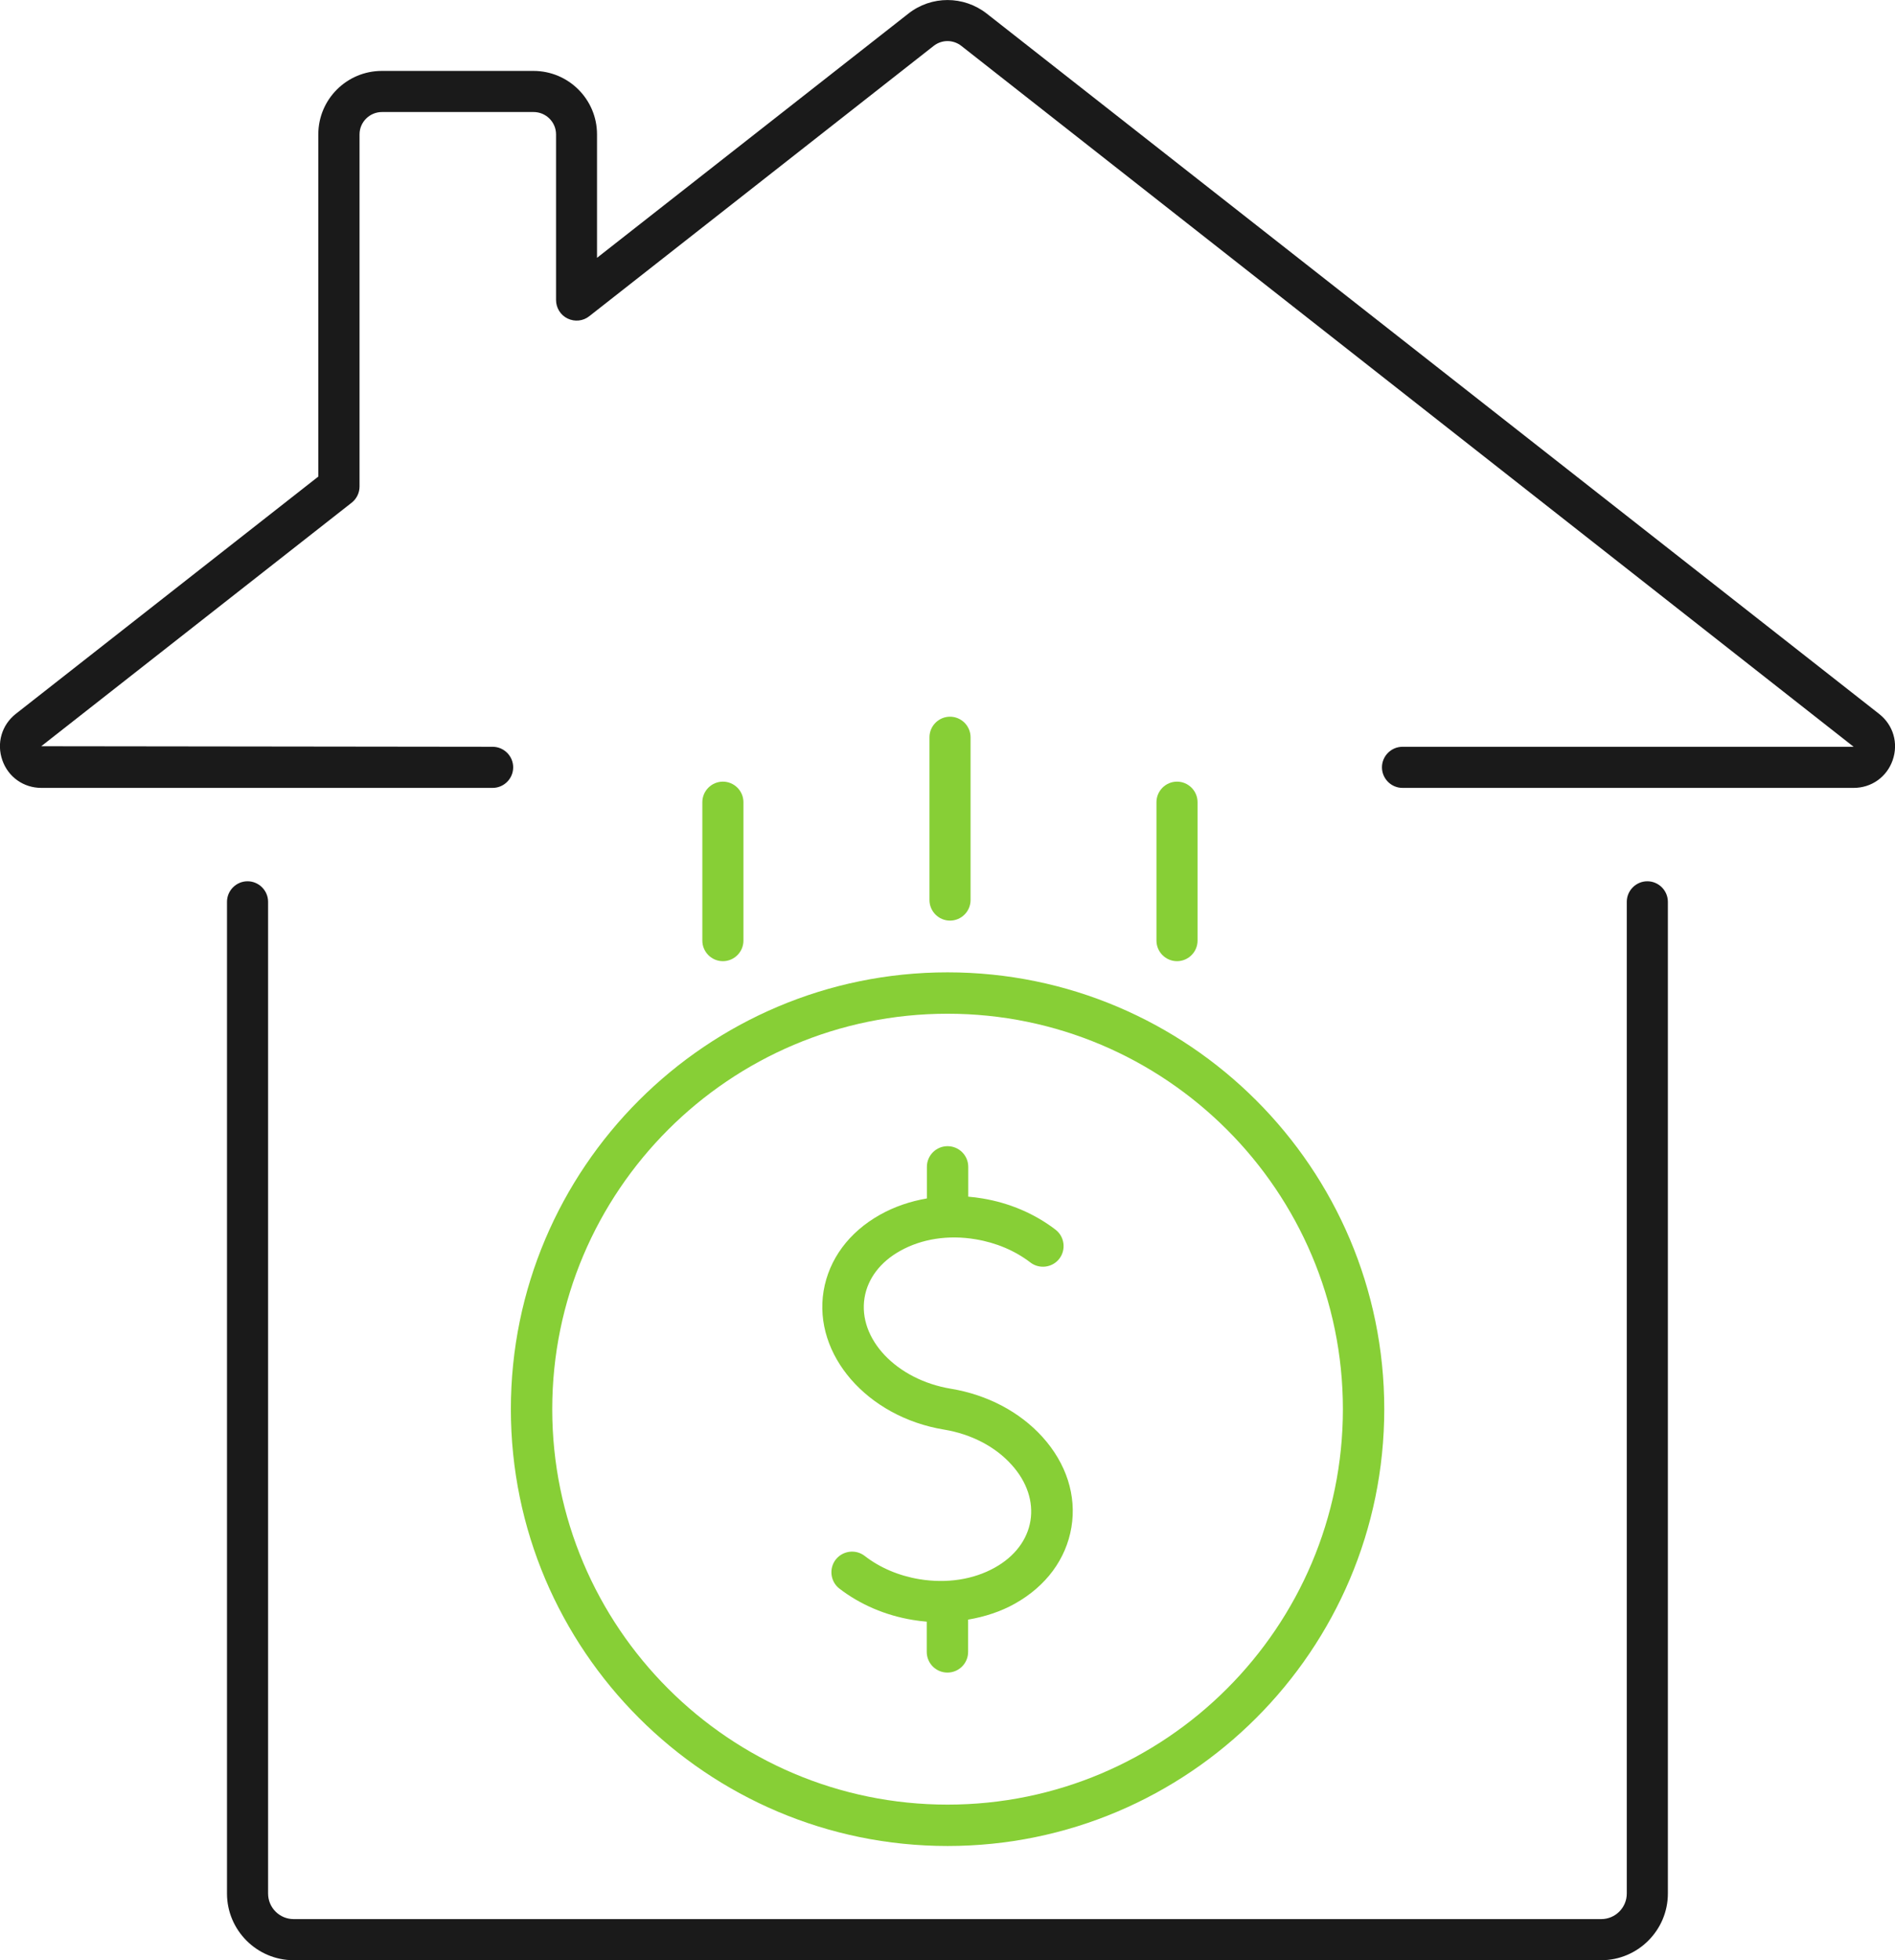
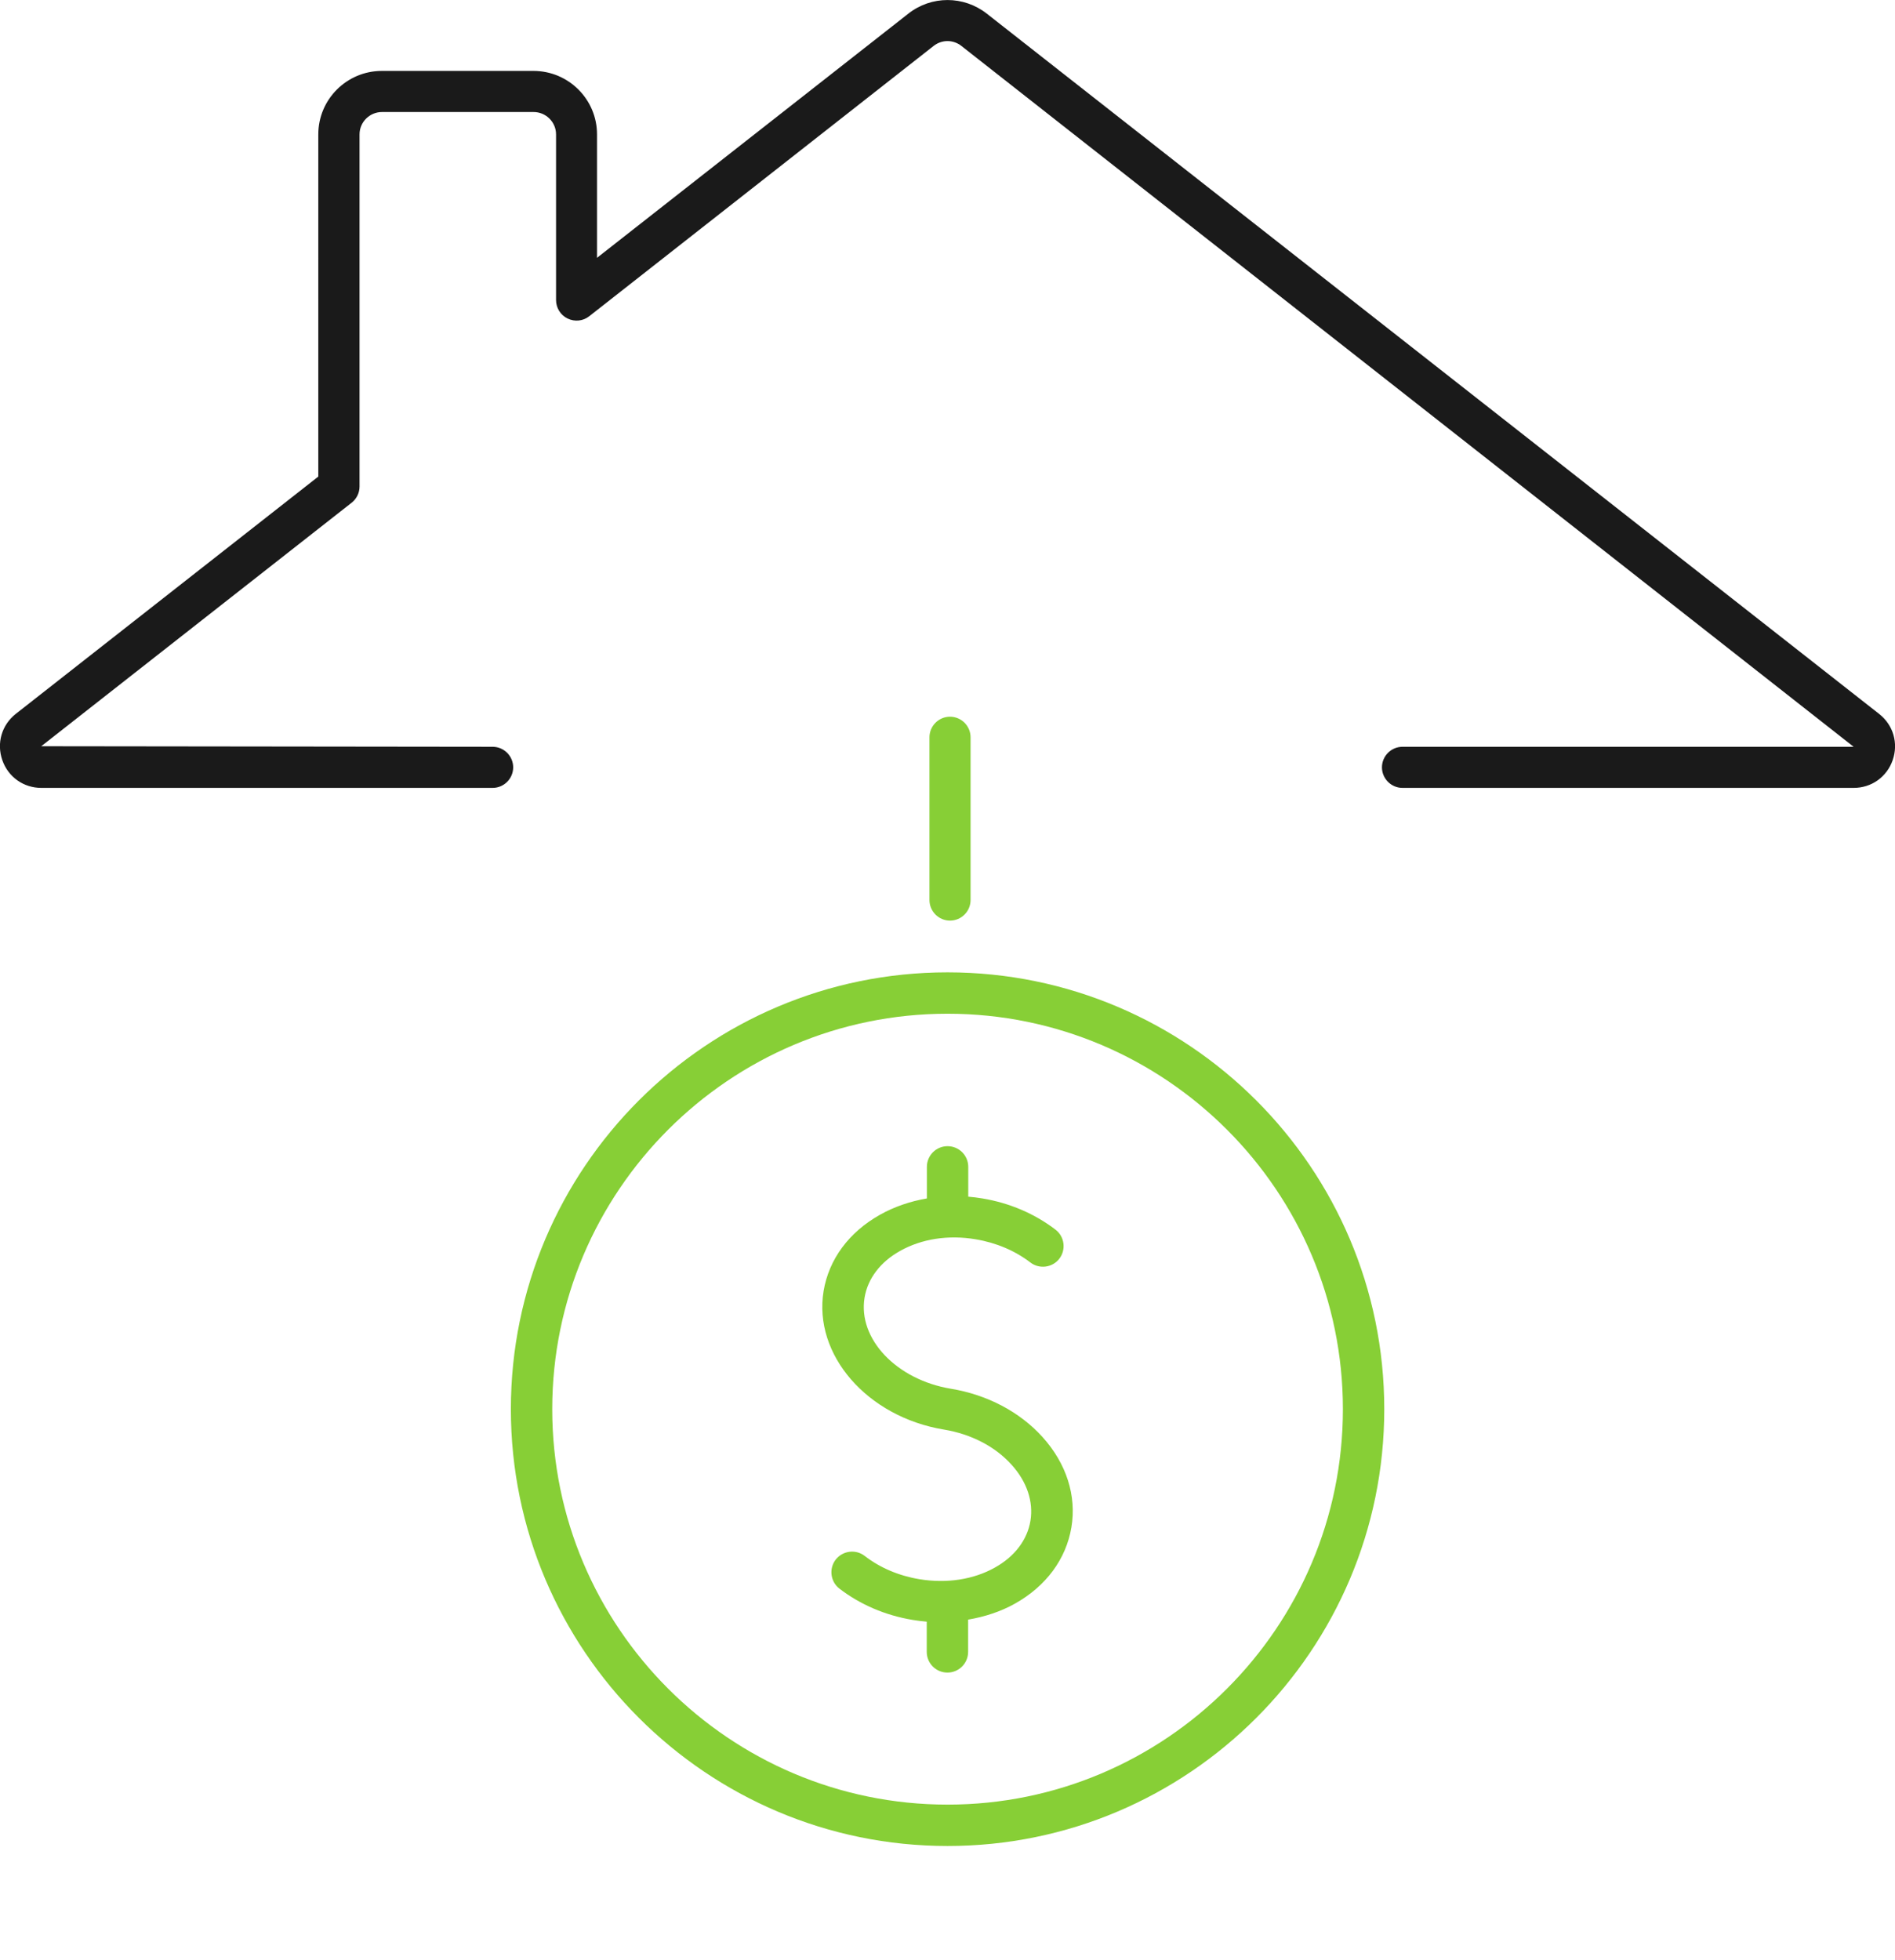
<svg xmlns="http://www.w3.org/2000/svg" id="Layer_1" viewBox="0 0 139.25 144">
  <defs>
    <style>.cls-1{fill:#87cf36;}.cls-1,.cls-2{stroke-width:0px;}.cls-2{fill:#1a1a1a;}</style>
  </defs>
  <path class="cls-2" d="M136.21,57.88h-33.15c-.83,0-1.51-.68-1.51-1.51s.68-1.51,1.51-1.51h33.15L70.64,3.37c-.6-.47-1.43-.47-2.03,0l-25.31,19.86c-.45.36-1.07.42-1.59.17-.52-.25-.85-.78-.85-1.36v-12.17c0-.9-.74-1.64-1.65-1.64h-11.14c-.91,0-1.65.74-1.65,1.64v25.87c0,.46-.21.9-.58,1.19L3.03,54.82l33.17.04c.83,0,1.51.68,1.51,1.51s-.68,1.51-1.51,1.51H3.04c-1.31,0-2.44-.8-2.87-2.04-.43-1.24-.05-2.57.98-3.39l22.24-17.44V9.87c0-2.57,2.09-4.66,4.67-4.66h11.14c2.58,0,4.67,2.09,4.67,4.66v9.07L66.75,1c1.69-1.33,4.06-1.33,5.76,0l65.58,51.45c1.04.82,1.42,2.15.99,3.39-.43,1.24-1.56,2.04-2.87,2.04Z" />
-   <path class="cls-2" d="M117.67,144H21.58c-2.7,0-4.9-2.2-4.9-4.9v-72.85c0-.83.68-1.51,1.51-1.51s1.51.68,1.51,1.51v72.85c0,1.04.84,1.88,1.88,1.88h96.08c1.04,0,1.88-.84,1.88-1.88v-72.85c0-.83.68-1.51,1.51-1.51s1.51.68,1.51,1.51v72.85c0,2.7-2.2,4.9-4.9,4.9Z" />
  <path class="cls-1" d="M69.81,67.63c-.83,0-1.51-.68-1.51-1.51v-11.96c0-.83.68-1.51,1.51-1.51s1.51.68,1.51,1.51v11.96c0,.83-.68,1.51-1.51,1.51Z" />
-   <path class="cls-1" d="M86.49,70.61c-.83,0-1.51-.68-1.51-1.51v-10.17c0-.83.68-1.51,1.51-1.51s1.51.68,1.51,1.51v10.17c0,.83-.68,1.51-1.51,1.51Z" />
-   <path class="cls-1" d="M53.12,70.61c-.83,0-1.51-.68-1.51-1.51v-10.17c0-.83.68-1.51,1.51-1.51s1.51.68,1.51,1.51v10.17c0,.83-.68,1.51-1.51,1.51Z" />
  <path class="cls-1" d="M69.63,135.61c-17.69,0-32.09-14.39-32.09-32.09s14.39-32.09,32.09-32.09,32.09,14.39,32.09,32.09-14.39,32.09-32.09,32.09ZM69.63,74.47c-16.02,0-29.05,13.03-29.05,29.05s13.03,29.05,29.05,29.05,29.05-13.03,29.05-29.05-13.03-29.05-29.05-29.05Z" />
  <path class="cls-1" d="M76.61,105.57c-1.67-1.85-4.06-3.11-6.73-3.55-4-.66-6.85-3.66-6.35-6.69.23-1.4,1.16-2.63,2.62-3.44,1.57-.88,3.54-1.19,5.54-.85,1.51.25,2.9.84,4.02,1.7.66.51,1.62.39,2.13-.27.51-.66.39-1.62-.27-2.13-1.52-1.17-3.38-1.97-5.38-2.3-.35-.06-.69-.1-1.04-.13v-2.19c0-.84-.68-1.52-1.52-1.52s-1.52.68-1.52,1.52v2.32c-1.23.21-2.4.61-3.45,1.2-2.28,1.28-3.75,3.27-4.14,5.6-.77,4.68,3.2,9.25,8.85,10.18,2,.33,3.77,1.25,4.97,2.59,1.12,1.24,1.61,2.7,1.38,4.11-.23,1.4-1.16,2.63-2.62,3.44-1.57.88-3.54,1.18-5.54.85-1.51-.25-2.9-.84-4.02-1.71-.66-.51-1.61-.39-2.13.27-.51.66-.39,1.62.27,2.13,1.52,1.17,3.38,1.97,5.38,2.3.35.06.69.1,1.04.13v2.22c0,.84.68,1.52,1.52,1.52s1.52-.68,1.52-1.52v-2.37c1.23-.21,2.4-.59,3.45-1.18,2.28-1.28,3.75-3.27,4.14-5.6.39-2.33-.37-4.69-2.12-6.63Z" />
</svg>